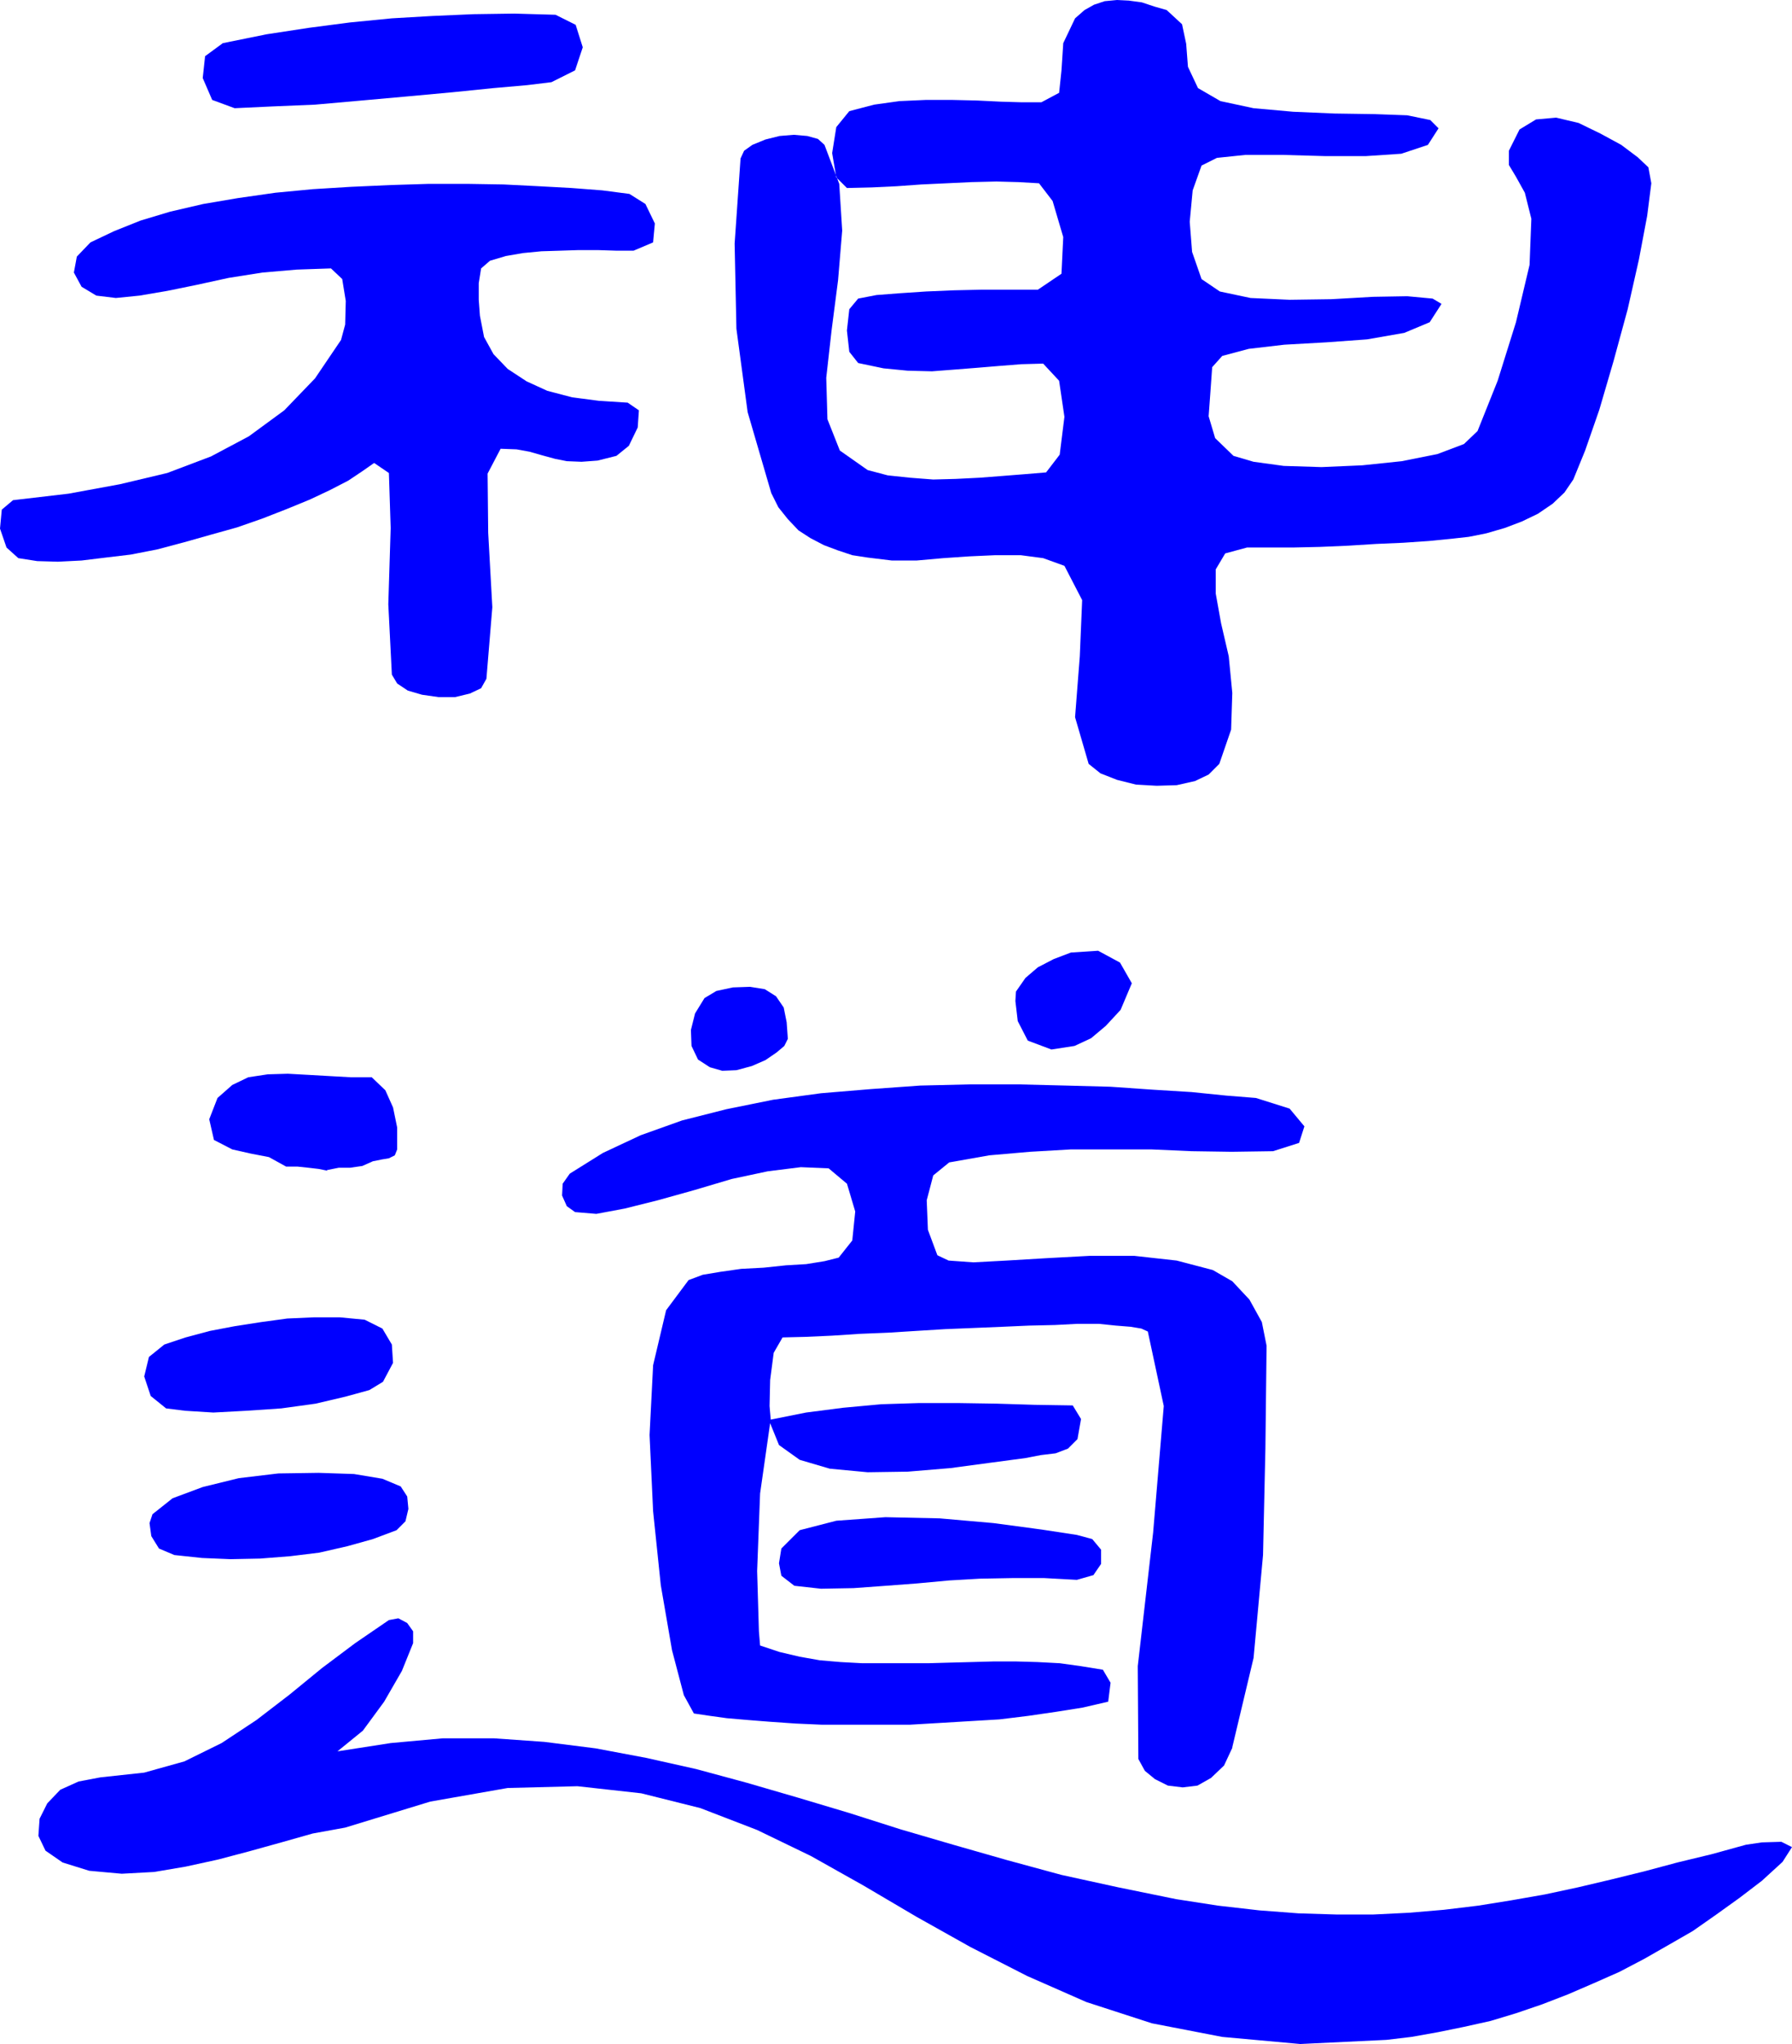
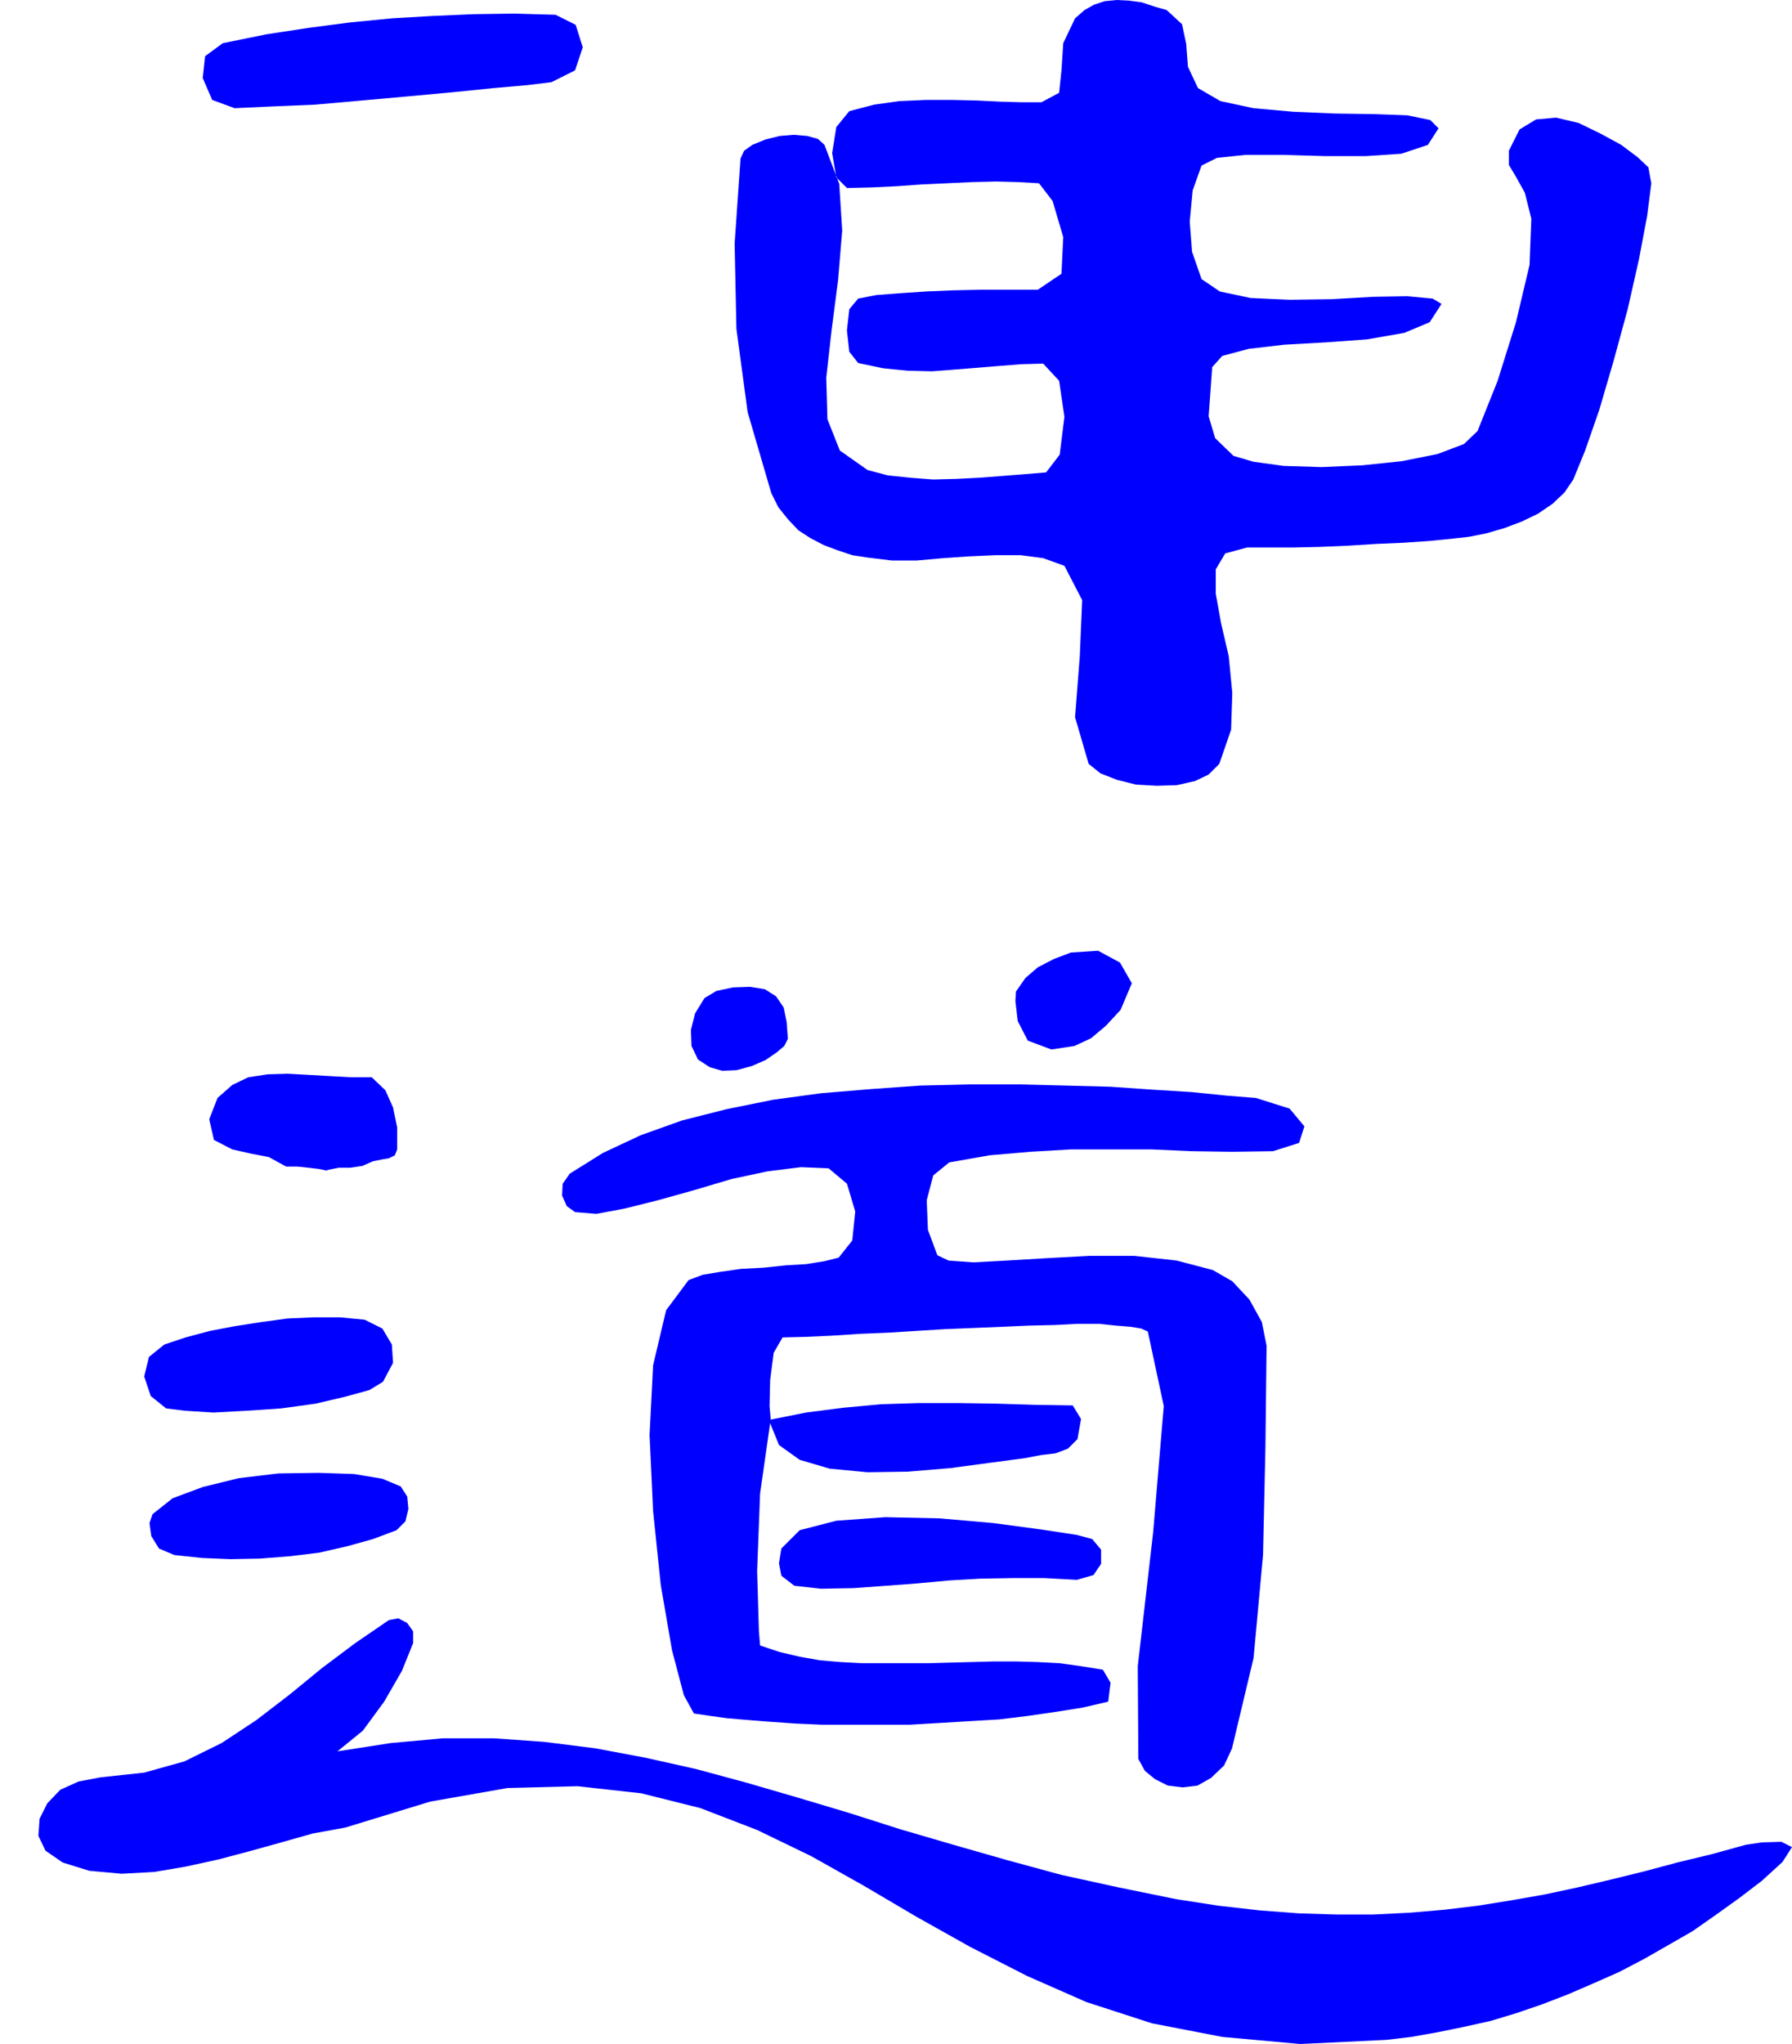
<svg xmlns="http://www.w3.org/2000/svg" xmlns:ns1="http://sodipodi.sourceforge.net/DTD/sodipodi-0.dtd" xmlns:ns2="http://www.inkscape.org/namespaces/inkscape" version="1.0" width="129.638mm" height="147.788mm" id="svg11" ns1:docname="Shinto 1.wmf">
  <ns1:namedview id="namedview11" pagecolor="#ffffff" bordercolor="#000000" borderopacity="0.25" ns2:showpageshadow="2" ns2:pageopacity="0.0" ns2:pagecheckerboard="0" ns2:deskcolor="#d1d1d1" ns2:document-units="mm" />
  <defs id="defs1">
    <pattern id="WMFhbasepattern" patternUnits="userSpaceOnUse" width="6" height="6" x="0" y="0" />
  </defs>
  <path style="fill:#0000ff;fill-opacity:1;fill-rule:evenodd;stroke:none" d="m 379.113,557.437 6.787,-0.808 7.272,-1.293 7.11,-1.454 7.272,-1.616 6.949,-2.1 7.11,-2.424 7.11,-2.747 7.11,-3.07 6.949,-3.07 6.787,-3.555 6.787,-3.878 6.464,-3.716 6.464,-4.524 6.302,-4.524 6.141,-4.686 5.656,-5.17 2.586,-4.039 -2.909,-1.454 -5.333,0.162 -4.363,0.646 -9.373,2.585 -9.373,2.262 -9.05,2.424 -9.211,2.262 -8.888,2.1 -9.05,1.939 -9.211,1.616 -9.05,1.454 -9.373,1.131 -9.534,0.808 -9.858,0.485 h -9.858 l -10.504,-0.323 -10.666,-0.808 -11.312,-1.293 -11.474,-1.777 -15.837,-3.232 -15.514,-3.393 -14.867,-4.039 -14.706,-4.201 -14.382,-4.201 -14.221,-4.524 -14.059,-4.201 -13.898,-4.039 -13.736,-3.716 -13.736,-3.07 -13.736,-2.585 -14.059,-1.777 -13.736,-0.969 h -14.059 l -14.221,1.293 -14.544,2.262 6.949,-5.655 5.818,-7.917 4.848,-8.402 3.07,-7.594 v -3.232 l -1.616,-2.262 -2.424,-1.293 -2.586,0.485 -9.211,6.301 -9.05,6.786 -8.888,7.271 -9.05,6.948 -9.534,6.301 -10.181,5.009 -10.989,3.07 -11.958,1.293 -5.979,1.131 -5.01,2.262 -3.555,3.716 -2.101,4.201 -0.323,4.686 1.939,4.039 4.686,3.232 7.272,2.262 8.888,0.808 8.888,-0.485 8.565,-1.454 8.888,-1.939 8.565,-2.262 8.726,-2.424 8.565,-2.424 8.888,-1.616 23.27,-7.109 21.17,-3.716 19.069,-0.485 17.453,1.939 16.16,4.039 15.514,5.978 14.706,7.109 14.382,8.079 14.544,8.564 14.706,8.24 15.514,7.917 16.16,7.109 17.938,5.817 19.23,3.716 21.331,1.939 z" id="path1" />
  <path style="fill:#0000ff;fill-opacity:1;fill-rule:evenodd;stroke:none" d="m 336.936,477.457 5.818,-24.398 2.586,-28.114 0.646,-29.084 0.323,-28.114 -1.293,-6.463 -3.394,-6.14 -4.686,-5.009 -5.333,-3.07 -9.858,-2.585 -11.635,-1.293 h -12.12 l -11.958,0.646 -10.827,0.646 -9.05,0.485 -6.787,-0.485 -3.07,-1.454 -2.586,-6.948 -0.323,-8.079 1.778,-6.786 4.363,-3.555 10.989,-1.939 11.15,-0.969 11.15,-0.646 h 10.989 10.989 l 10.989,0.485 10.989,0.162 11.312,-0.162 7.11,-2.262 1.454,-4.524 -4.04,-4.847 -9.211,-2.908 -8.08,-0.646 -9.534,-0.969 -10.504,-0.646 -11.635,-0.808 -12.282,-0.323 -12.928,-0.323 H 265.185 l -13.574,0.323 -13.574,0.969 -13.574,1.131 -13.09,1.777 -12.766,2.585 -12.12,3.07 -11.312,4.039 -10.342,4.847 -9.05,5.655 -1.939,2.747 -0.162,3.232 1.293,2.908 2.262,1.616 5.818,0.485 7.757,-1.454 9.05,-2.262 9.858,-2.747 10.342,-3.07 9.858,-2.1 9.05,-1.131 7.595,0.323 5.01,4.201 2.262,7.594 -0.808,7.917 -3.717,4.686 -3.878,0.969 -5.01,0.808 -5.494,0.323 -6.141,0.646 -6.141,0.323 -5.656,0.808 -4.848,0.808 -3.878,1.454 -6.141,8.24 -3.555,15.027 -0.97,19.066 0.97,20.843 2.101,20.197 3.07,17.773 3.232,12.28 2.747,5.009 4.363,0.646 4.686,0.646 5.656,0.485 6.141,0.485 6.949,0.485 7.272,0.323 h 7.918 7.918 8.08 l 8.242,-0.485 8.08,-0.485 8.242,-0.485 7.918,-0.969 7.757,-1.131 7.11,-1.131 6.949,-1.616 0.646,-5.17 -2.101,-3.555 -5.979,-0.969 -5.818,-0.808 -6.141,-0.323 -5.818,-0.162 h -6.141 l -5.979,0.162 -6.141,0.162 -5.818,0.162 h -6.141 -6.141 -5.656 l -5.979,-0.323 -5.656,-0.485 -5.494,-0.969 -5.494,-1.293 -5.333,-1.777 -0.323,-3.878 -0.485,-16.481 0.808,-21.166 2.747,-19.228 2.424,5.978 5.656,4.039 8.242,2.424 10.342,0.969 10.989,-0.162 11.635,-0.969 10.827,-1.454 9.696,-1.293 4.202,-0.808 4.04,-0.485 3.394,-1.293 2.586,-2.585 0.97,-5.494 -2.262,-3.716 -10.342,-0.162 -10.504,-0.323 -10.504,-0.162 h -10.666 l -10.342,0.323 -10.504,0.969 -10.019,1.293 -9.696,1.939 -0.323,-3.716 0.162,-7.109 0.97,-7.432 2.424,-4.201 6.464,-0.162 7.11,-0.323 7.272,-0.485 7.918,-0.323 7.757,-0.485 7.918,-0.485 7.918,-0.323 7.757,-0.323 7.272,-0.323 7.11,-0.162 6.141,-0.323 h 5.818 l 4.686,0.485 4.04,0.323 2.909,0.485 1.778,0.808 4.363,20.359 -2.909,34.577 -4.202,36.516 0.162,25.367 1.778,3.232 2.747,2.262 3.555,1.777 4.04,0.485 4.04,-0.485 3.717,-2.1 3.555,-3.393 2.262,-4.847 v 0 z" id="path2" />
  <path style="fill:#0000ff;fill-opacity:1;fill-rule:evenodd;stroke:none" d="m 224.462,434.154 8.888,-0.162 8.888,-0.646 8.565,-0.646 8.726,-0.808 8.403,-0.485 8.726,-0.162 h 8.888 l 8.888,0.485 4.525,-1.293 2.101,-3.07 v -3.878 l -2.424,-2.908 -4.202,-1.131 -9.534,-1.454 -13.251,-1.777 -14.706,-1.293 -14.867,-0.323 -13.413,0.969 -10.019,2.585 -5.01,5.009 -0.646,4.039 0.646,3.393 3.555,2.747 z" id="path3" />
  <path style="fill:#0000ff;fill-opacity:1;fill-rule:evenodd;stroke:none" d="m 108.433,418.158 2.424,-2.424 0.808,-3.393 -0.323,-3.393 -1.778,-2.747 -5.01,-2.1 -7.757,-1.293 -9.696,-0.323 -10.989,0.162 -10.827,1.293 -9.858,2.424 -8.242,3.07 -5.494,4.363 -0.808,2.424 0.485,3.555 2.101,3.393 4.202,1.777 7.595,0.808 7.757,0.323 8.08,-0.162 8.242,-0.646 7.918,-0.969 7.757,-1.777 6.949,-1.939 6.464,-2.424 z" id="path4" />
  <path style="fill:#0000ff;fill-opacity:1;fill-rule:evenodd;stroke:none" d="m 104.717,377.603 2.747,-5.17 -0.323,-5.009 -2.586,-4.363 -4.848,-2.424 -6.787,-0.646 h -7.11 l -7.272,0.323 -7.11,0.969 -7.272,1.131 -6.787,1.293 -6.626,1.777 -5.818,1.939 -4.202,3.393 -1.293,5.332 1.778,5.332 4.202,3.393 5.171,0.646 7.757,0.485 9.05,-0.485 9.534,-0.646 9.373,-1.293 8.242,-1.939 6.464,-1.777 3.717,-2.262 z" id="path5" />
  <path style="fill:#0000ff;fill-opacity:1;fill-rule:evenodd;stroke:none" d="m 89.365,319.759 3.232,-0.646 h 3.07 l 3.394,-0.485 2.909,-1.293 2.424,-0.485 1.939,-0.323 1.616,-0.808 0.646,-1.616 v -5.978 l -1.131,-5.494 -2.101,-4.686 -3.717,-3.555 h -5.656 l -5.818,-0.323 -5.656,-0.323 -5.818,-0.323 -5.494,0.162 -5.333,0.808 -4.363,2.1 -4.04,3.555 -2.262,5.817 1.293,5.655 5.01,2.585 5.01,1.131 5.01,0.969 4.686,2.585 h 3.07 l 3.07,0.323 2.747,0.323 2.424,0.485 v 0 z" id="path6" />
  <path style="fill:#0000ff;fill-opacity:1;fill-rule:evenodd;stroke:none" d="m 215.413,283.889 -0.323,-4.524 -0.808,-4.039 -2.101,-3.07 -3.07,-1.939 -4.04,-0.646 -4.686,0.162 -4.525,0.969 -3.232,1.939 -2.586,4.201 -1.131,4.524 0.162,4.363 1.778,3.716 3.232,2.1 3.394,0.969 3.878,-0.162 4.202,-1.131 3.717,-1.616 3.07,-2.1 2.101,-1.777 z" id="path7" />
  <path style="fill:#0000ff;fill-opacity:1;fill-rule:evenodd;stroke:none" d="m 287.486,286.797 6.302,-0.969 4.525,-2.1 4.04,-3.393 4.04,-4.363 3.07,-7.271 -3.232,-5.655 -5.979,-3.232 -7.434,0.485 -4.686,1.777 -4.363,2.262 -3.394,2.908 -2.586,3.716 -0.162,2.585 0.646,5.494 2.747,5.332 z" id="path8" />
  <path style="fill:#0000ff;fill-opacity:1;fill-rule:evenodd;stroke:none" d="m 333.38,208.756 3.232,-9.371 0.323,-10.018 -0.97,-10.018 -2.101,-9.048 -1.454,-8.079 v -6.625 l 2.586,-4.363 5.979,-1.616 h 6.141 6.626 l 7.11,-0.162 7.595,-0.323 7.757,-0.485 7.434,-0.323 7.11,-0.485 6.464,-0.646 4.363,-0.485 4.848,-0.969 5.01,-1.454 4.686,-1.777 4.363,-2.1 4.04,-2.747 3.232,-3.07 2.424,-3.555 3.232,-7.917 3.878,-11.149 3.878,-13.249 3.878,-14.219 3.07,-13.572 2.262,-11.957 1.131,-8.887 -0.808,-4.363 -2.909,-2.747 -4.525,-3.393 -5.656,-3.07 -5.979,-2.908 -6.141,-1.454 -5.494,0.485 -4.525,2.747 -2.909,5.817 v 3.878 l 1.939,3.232 2.424,4.363 1.778,7.109 -0.485,12.603 -3.717,15.673 -5.01,15.996 -5.494,13.734 -3.717,3.555 -7.272,2.747 -9.696,1.939 -10.827,1.131 -11.15,0.485 -10.342,-0.323 -8.242,-1.131 -5.494,-1.616 -5.01,-4.847 -1.778,-5.978 0.485,-6.625 0.485,-6.786 2.747,-3.07 7.272,-1.939 9.696,-1.131 11.474,-0.646 11.15,-0.808 10.181,-1.777 6.949,-2.908 3.232,-5.009 -2.424,-1.454 -6.949,-0.646 -9.373,0.162 -11.312,0.646 -11.474,0.162 -10.666,-0.485 -8.403,-1.777 -5.01,-3.393 -2.586,-7.432 -0.646,-8.24 0.808,-8.564 2.424,-6.786 4.202,-2.1 7.757,-0.808 h 10.342 l 11.474,0.323 h 11.15 l 9.696,-0.646 7.272,-2.424 2.909,-4.524 -2.262,-2.262 -6.302,-1.293 -8.888,-0.323 -10.989,-0.162 -11.312,-0.485 -10.827,-0.969 -9.05,-1.939 -6.141,-3.555 -2.747,-5.817 -0.485,-6.301 -1.131,-5.332 -4.202,-3.878 -3.394,-0.969 -3.394,-1.131 -3.555,-0.485 L 305.424,0 l -3.394,0.323 -2.909,0.969 -2.586,1.454 -2.586,2.262 -3.232,6.786 -0.485,7.432 -0.646,6.14 -4.848,2.585 h -5.333 l -5.656,-0.162 -6.626,-0.323 -6.949,-0.162 h -6.949 l -7.272,0.323 -6.949,0.969 -6.787,1.777 -3.555,4.363 -1.131,7.109 1.131,6.625 2.909,2.908 6.787,-0.162 6.787,-0.323 6.787,-0.485 6.949,-0.323 6.787,-0.323 6.787,-0.162 5.979,0.162 5.656,0.323 3.717,4.847 2.909,9.856 -0.485,10.018 -6.464,4.363 h -3.394 -5.656 -6.464 l -7.434,0.162 -7.595,0.323 -7.272,0.485 -6.302,0.485 -5.01,0.969 -2.424,2.908 -0.646,5.817 0.646,5.817 2.424,3.07 6.949,1.454 6.626,0.646 6.626,0.162 6.302,-0.485 6.141,-0.485 5.818,-0.485 6.141,-0.485 5.979,-0.162 4.363,4.686 1.454,9.856 -1.293,10.341 -3.717,4.847 -5.818,0.485 -6.141,0.485 -6.302,0.485 -6.464,0.323 -6.141,0.162 -6.302,-0.485 -6.141,-0.646 -5.494,-1.454 -7.595,-5.332 -3.394,-8.564 -0.323,-11.31 1.454,-12.926 1.778,-13.734 1.131,-13.572 -0.808,-12.764 -4.04,-10.664 -1.778,-1.616 -2.909,-0.808 -3.717,-0.323 -3.878,0.323 -3.878,0.969 -3.555,1.454 -2.262,1.616 -0.97,2.1 -1.616,23.267 0.485,23.267 3.07,22.782 6.464,22.136 1.939,3.878 2.586,3.232 2.909,3.07 3.232,2.1 3.717,1.939 3.878,1.454 3.878,1.293 4.202,0.646 6.626,0.808 h 6.787 l 7.272,-0.646 7.11,-0.485 7.11,-0.323 h 6.949 l 6.141,0.808 5.818,2.1 4.848,9.371 -0.646,15.35 -1.293,16.642 3.717,12.764 3.232,2.585 4.525,1.777 5.171,1.293 5.656,0.323 5.494,-0.162 5.01,-1.131 3.717,-1.777 2.909,-2.908 z" id="path9" />
-   <path style="fill:#0000ff;fill-opacity:1;fill-rule:evenodd;stroke:none" d="m 132.997,185.489 1.616,-19.551 -1.131,-20.359 -0.162,-16.158 3.555,-6.786 4.363,0.162 3.555,0.646 3.394,0.969 3.555,0.969 3.232,0.646 4.04,0.162 4.363,-0.323 5.171,-1.293 3.394,-2.747 2.424,-5.009 0.323,-4.686 -3.07,-2.1 -7.757,-0.485 -7.434,-0.969 -6.787,-1.777 -5.656,-2.585 -5.171,-3.393 -3.878,-4.039 -2.586,-4.686 -1.131,-5.817 -0.323,-4.363 v -4.524 l 0.646,-4.039 2.424,-2.1 4.363,-1.293 4.686,-0.808 5.01,-0.485 5.171,-0.162 5.01,-0.162 h 5.171 l 5.171,0.162 h 4.686 l 5.333,-2.262 0.485,-5.17 -2.586,-5.332 -4.363,-2.747 -7.434,-0.969 -8.403,-0.646 -8.888,-0.485 -9.696,-0.485 -10.019,-0.162 h -10.342 l -10.504,0.323 -10.827,0.485 -10.504,0.646 -10.181,0.969 -10.181,1.454 -9.534,1.616 -9.05,2.1 -8.08,2.424 -7.272,2.908 -6.464,3.07 -3.717,3.878 -0.808,4.363 2.101,3.878 4.04,2.424 5.333,0.646 6.464,-0.646 7.595,-1.293 7.918,-1.616 8.888,-1.939 9.211,-1.454 9.373,-0.808 9.373,-0.323 3.07,2.908 0.97,5.978 -0.162,6.463 -1.131,4.201 -7.11,10.502 -8.403,8.725 -9.696,7.109 -10.342,5.494 -11.958,4.524 -12.928,3.07 -14.059,2.585 -15.19,1.777 -3.07,2.585 L 0,144.449 l 1.778,5.17 3.232,2.908 5.171,0.808 5.656,0.162 6.464,-0.323 6.626,-0.808 6.787,-0.808 7.434,-1.454 7.272,-1.939 7.434,-2.1 6.949,-1.939 6.949,-2.424 6.626,-2.585 6.302,-2.585 5.494,-2.585 5.01,-2.585 3.878,-2.585 3.232,-2.262 4.04,2.747 0.485,15.027 -0.646,20.843 0.97,19.228 1.454,2.424 2.909,1.939 3.878,1.131 4.525,0.646 h 4.525 l 4.04,-0.969 3.07,-1.454 z" id="path10" />
  <path style="fill:#0000ff;fill-opacity:1;fill-rule:evenodd;stroke:none" d="m 150.773,22.459 6.464,-3.232 2.101,-6.301 -1.939,-6.14 L 151.904,4.039 140.592,3.716 129.441,3.878 118.291,4.363 107.141,5.009 95.667,6.14 84.517,7.594 72.882,9.371 60.923,11.795 l -4.848,3.555 -0.646,5.978 2.586,5.978 6.141,2.262 10.342,-0.485 11.635,-0.485 12.766,-1.131 12.605,-1.131 12.282,-1.131 11.15,-1.131 9.211,-0.808 6.626,-0.808 z" id="path11" />
</svg>